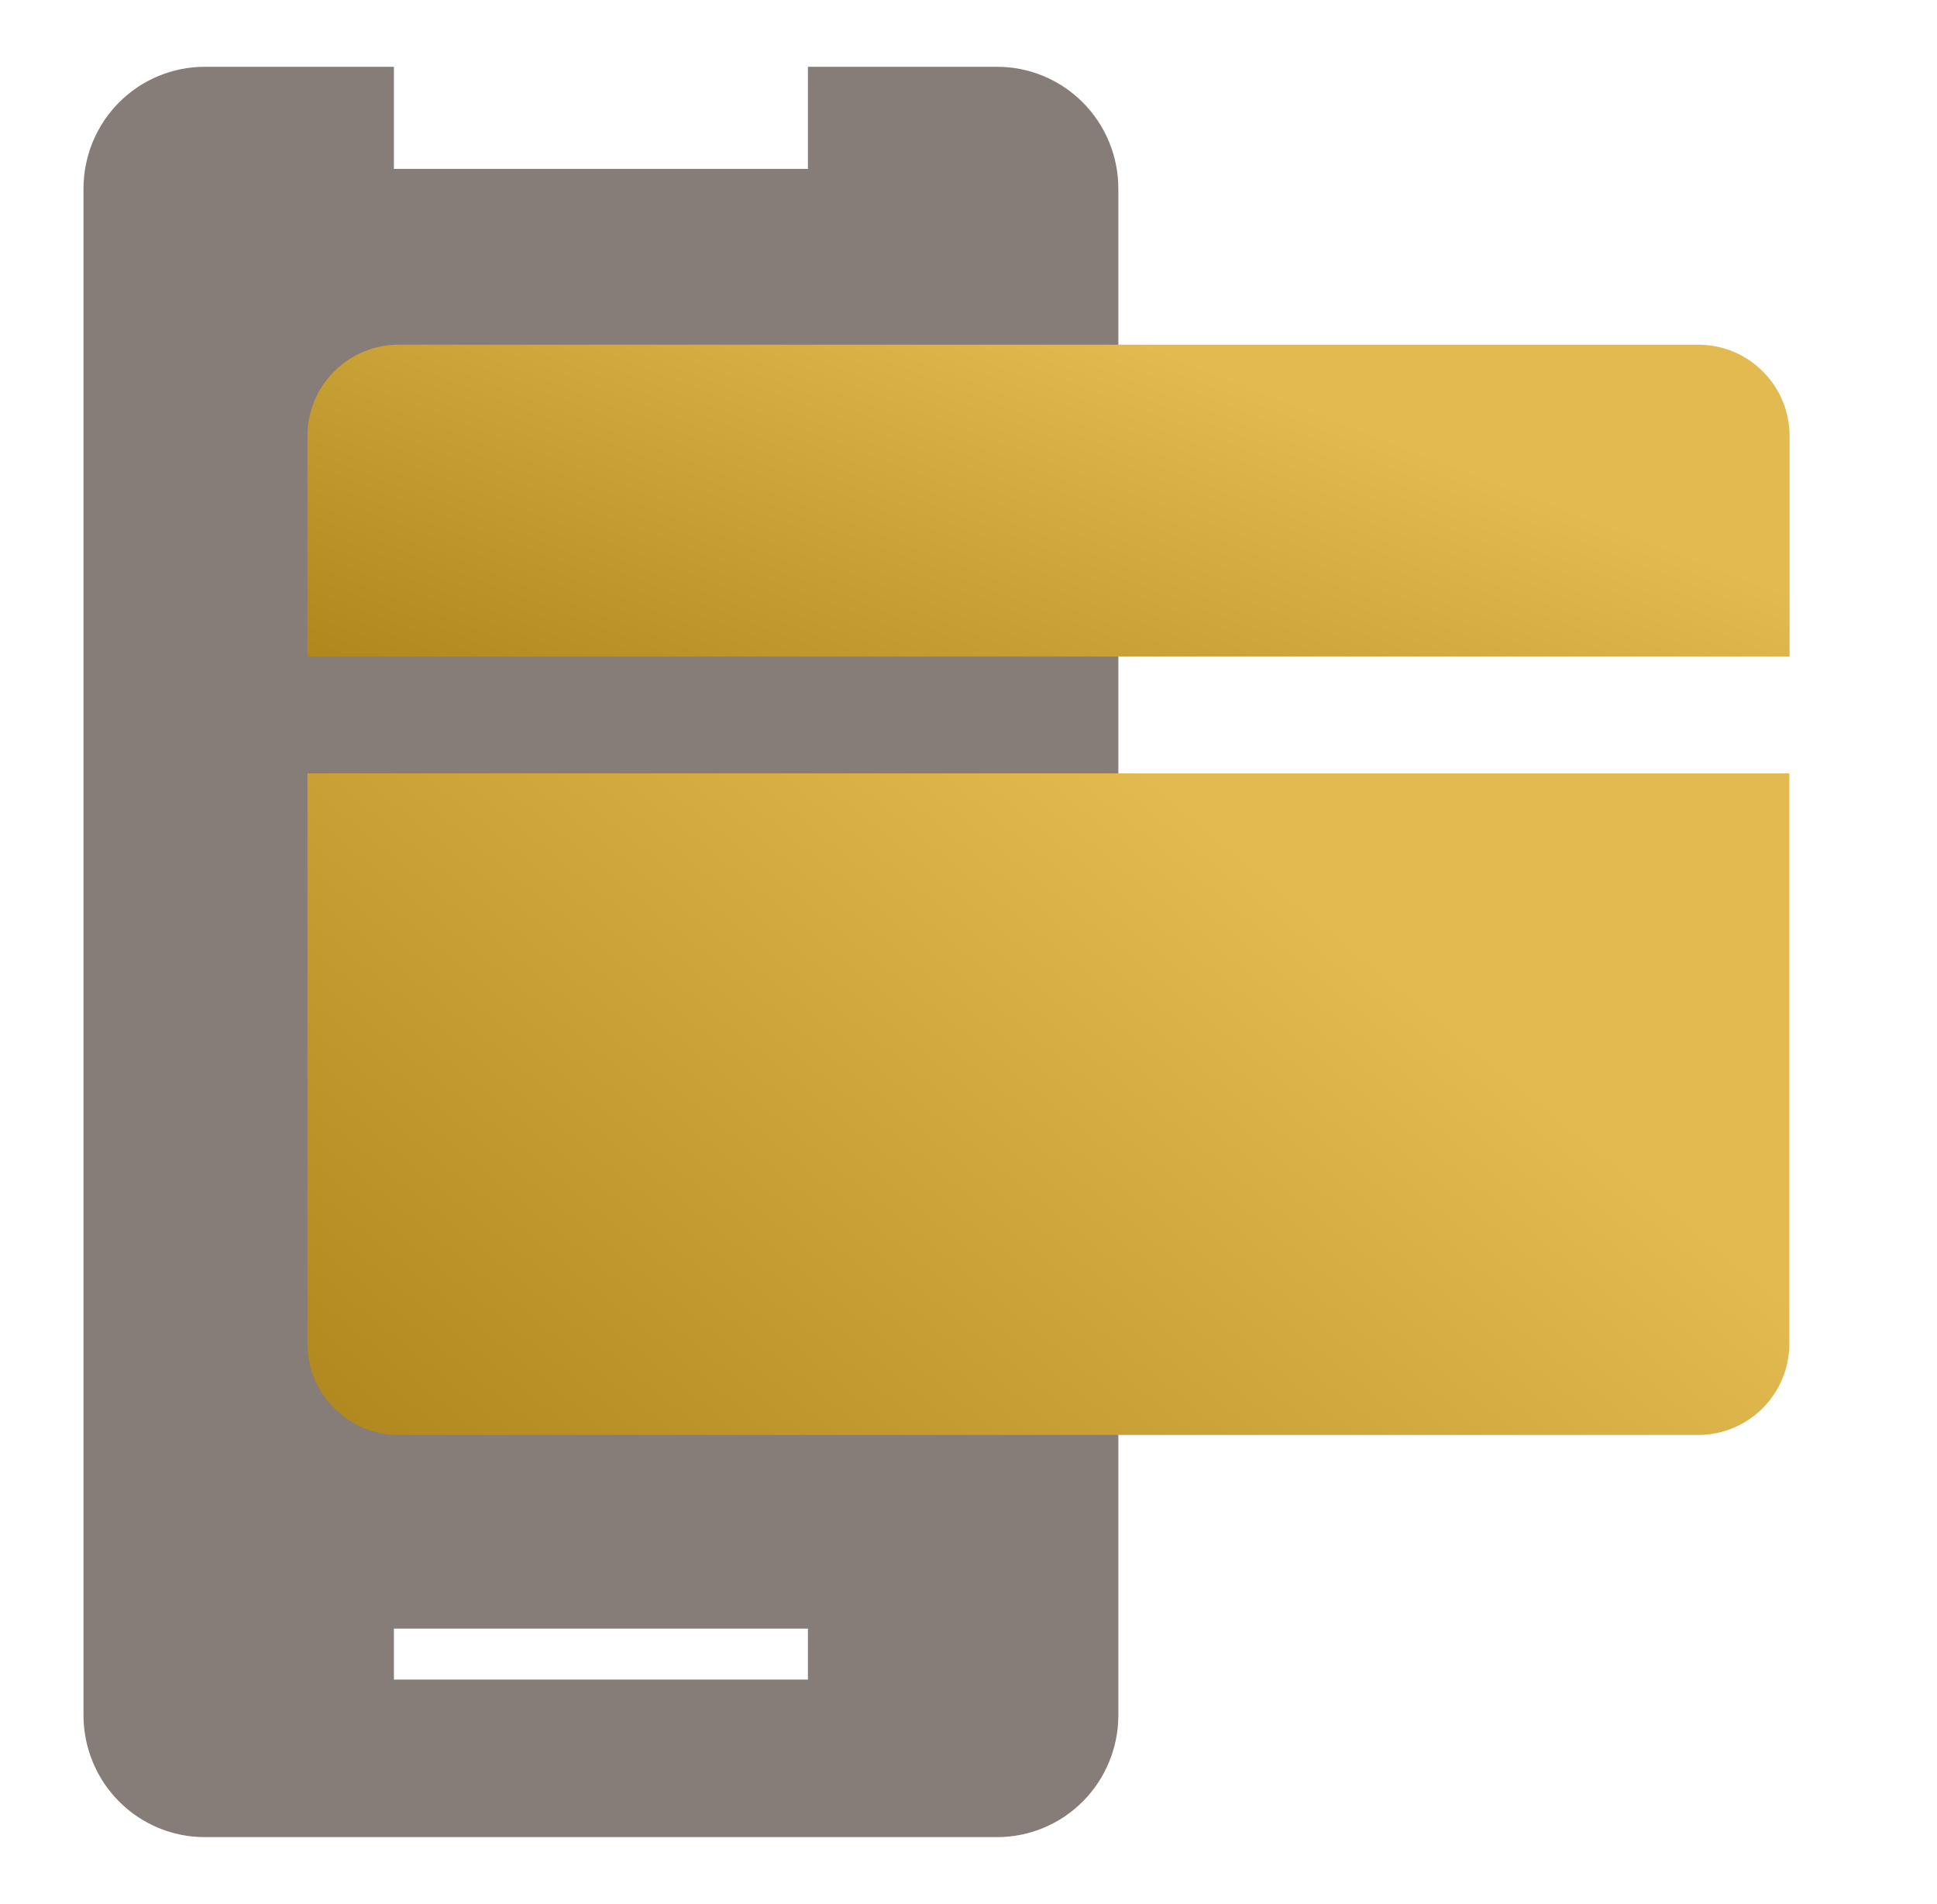
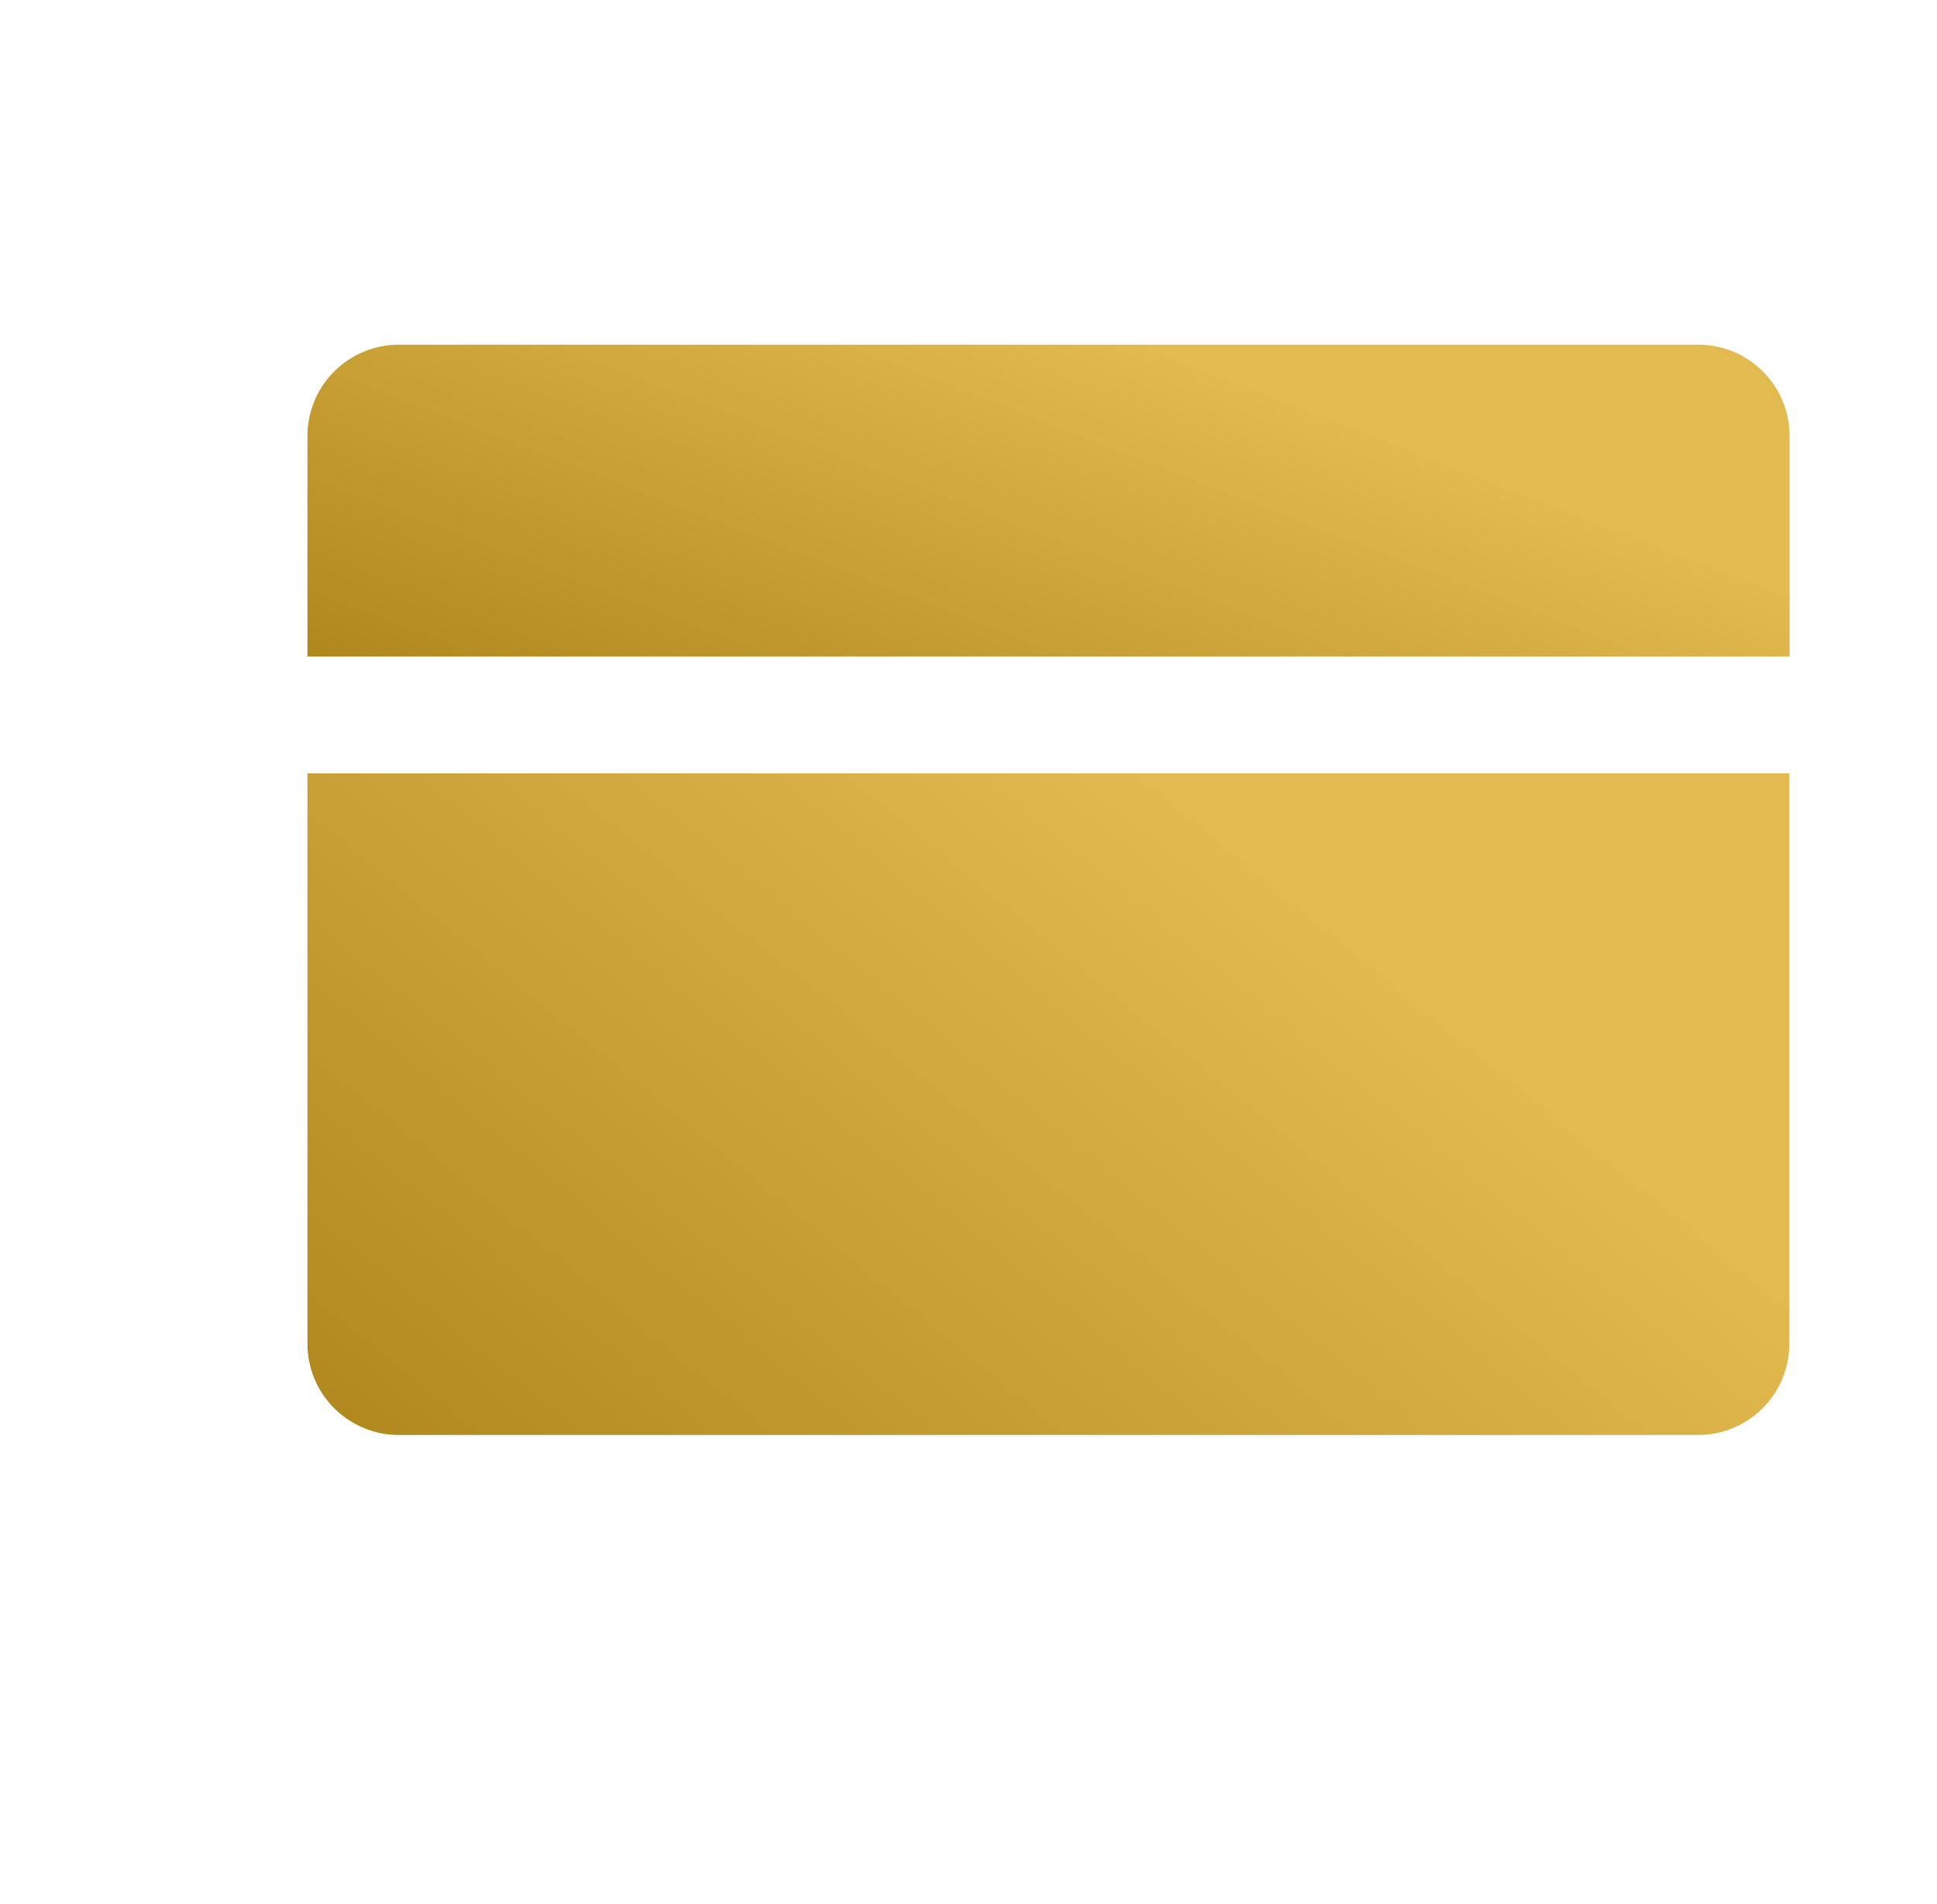
<svg xmlns="http://www.w3.org/2000/svg" width="58" height="57" viewBox="0 0 58 57" fill="none">
  <g filter="url(#filter0_d_3032_2050)">
-     <path d="M29.86 2H24.192V5.056H11.795V2H6.127C5.165 2 4.243 2.385 3.562 3.069C2.882 3.753 2.5 4.682 2.5 5.65V51.35C2.5 52.318 2.882 53.247 3.562 53.931C4.243 54.615 5.165 55 6.127 55H29.86C30.822 55 31.745 54.615 32.425 53.931C33.105 53.247 33.487 52.318 33.487 51.35V5.65C33.487 5.17 33.394 4.696 33.211 4.253C33.029 3.81 32.762 3.408 32.425 3.069C32.088 2.73 31.688 2.461 31.248 2.278C30.808 2.094 30.336 2 29.86 2ZM24.192 50.283H11.795V48.759H24.192V50.283Z" fill="#877D78" />
-   </g>
+     </g>
  <g filter="url(#filter1_d_3032_2050)">
    <path d="M53.586 19.656V13.051C53.586 12.327 53.298 11.632 52.785 11.12C52.273 10.607 51.577 10.319 50.852 10.319L11.941 10.319C11.215 10.319 10.52 10.607 10.007 11.12C9.494 11.632 9.206 12.327 9.206 13.051V19.656H53.586Z" fill="url(#paint0_linear_3032_2050)" />
    <path d="M9.206 23.153L9.206 40.228C9.206 40.953 9.494 41.648 10.007 42.16C10.52 42.673 11.215 42.961 11.941 42.961H50.845C51.57 42.961 52.266 42.673 52.779 42.16C53.291 41.648 53.579 40.953 53.579 40.228V23.153L9.206 23.153Z" fill="url(#paint1_linear_3032_2050)" />
  </g>
  <defs>
    <filter id="filter0_d_3032_2050" x="0.863" y="0.363" width="34.261" height="56.274" filterUnits="userSpaceOnUse" color-interpolation-filters="sRGB">
      <feFlood flood-opacity="0" result="BackgroundImageFix" />
      <feColorMatrix in="SourceAlpha" type="matrix" values="0 0 0 0 0 0 0 0 0 0 0 0 0 0 0 0 0 0 127 0" result="hardAlpha" />
      <feOffset />
      <feGaussianBlur stdDeviation="0.818" />
      <feComposite in2="hardAlpha" operator="out" />
      <feColorMatrix type="matrix" values="0 0 0 0 0 0 0 0 0 0 0 0 0 0 0 0 0 0 0.5 0" />
      <feBlend mode="normal" in2="BackgroundImageFix" result="effect1_dropShadow_3032_2050" />
      <feBlend mode="normal" in="SourceGraphic" in2="effect1_dropShadow_3032_2050" result="shape" />
    </filter>
    <filter id="filter1_d_3032_2050" x="7.569" y="8.682" width="47.654" height="35.915" filterUnits="userSpaceOnUse" color-interpolation-filters="sRGB">
      <feFlood flood-opacity="0" result="BackgroundImageFix" />
      <feColorMatrix in="SourceAlpha" type="matrix" values="0 0 0 0 0 0 0 0 0 0 0 0 0 0 0 0 0 0 127 0" result="hardAlpha" />
      <feOffset />
      <feGaussianBlur stdDeviation="0.818" />
      <feComposite in2="hardAlpha" operator="out" />
      <feColorMatrix type="matrix" values="0 0 0 0 0 0 0 0 0 0 0 0 0 0 0 0 0 0 0.5 0" />
      <feBlend mode="normal" in2="BackgroundImageFix" result="effect1_dropShadow_3032_2050" />
      <feBlend mode="normal" in="SourceGraphic" in2="effect1_dropShadow_3032_2050" result="shape" />
    </filter>
    <linearGradient id="paint0_linear_3032_2050" x1="53.641" y1="10.319" x2="44.696" y2="33.432" gradientUnits="userSpaceOnUse">
      <stop offset="0.279" stop-color="#E3BA4F" />
      <stop offset="1" stop-color="#B0871C" />
    </linearGradient>
    <linearGradient id="paint1_linear_3032_2050" x1="53.634" y1="23.153" x2="25.984" y2="56.825" gradientUnits="userSpaceOnUse">
      <stop offset="0.279" stop-color="#E3BA4F" />
      <stop offset="1" stop-color="#B0871C" />
    </linearGradient>
  </defs>
</svg>